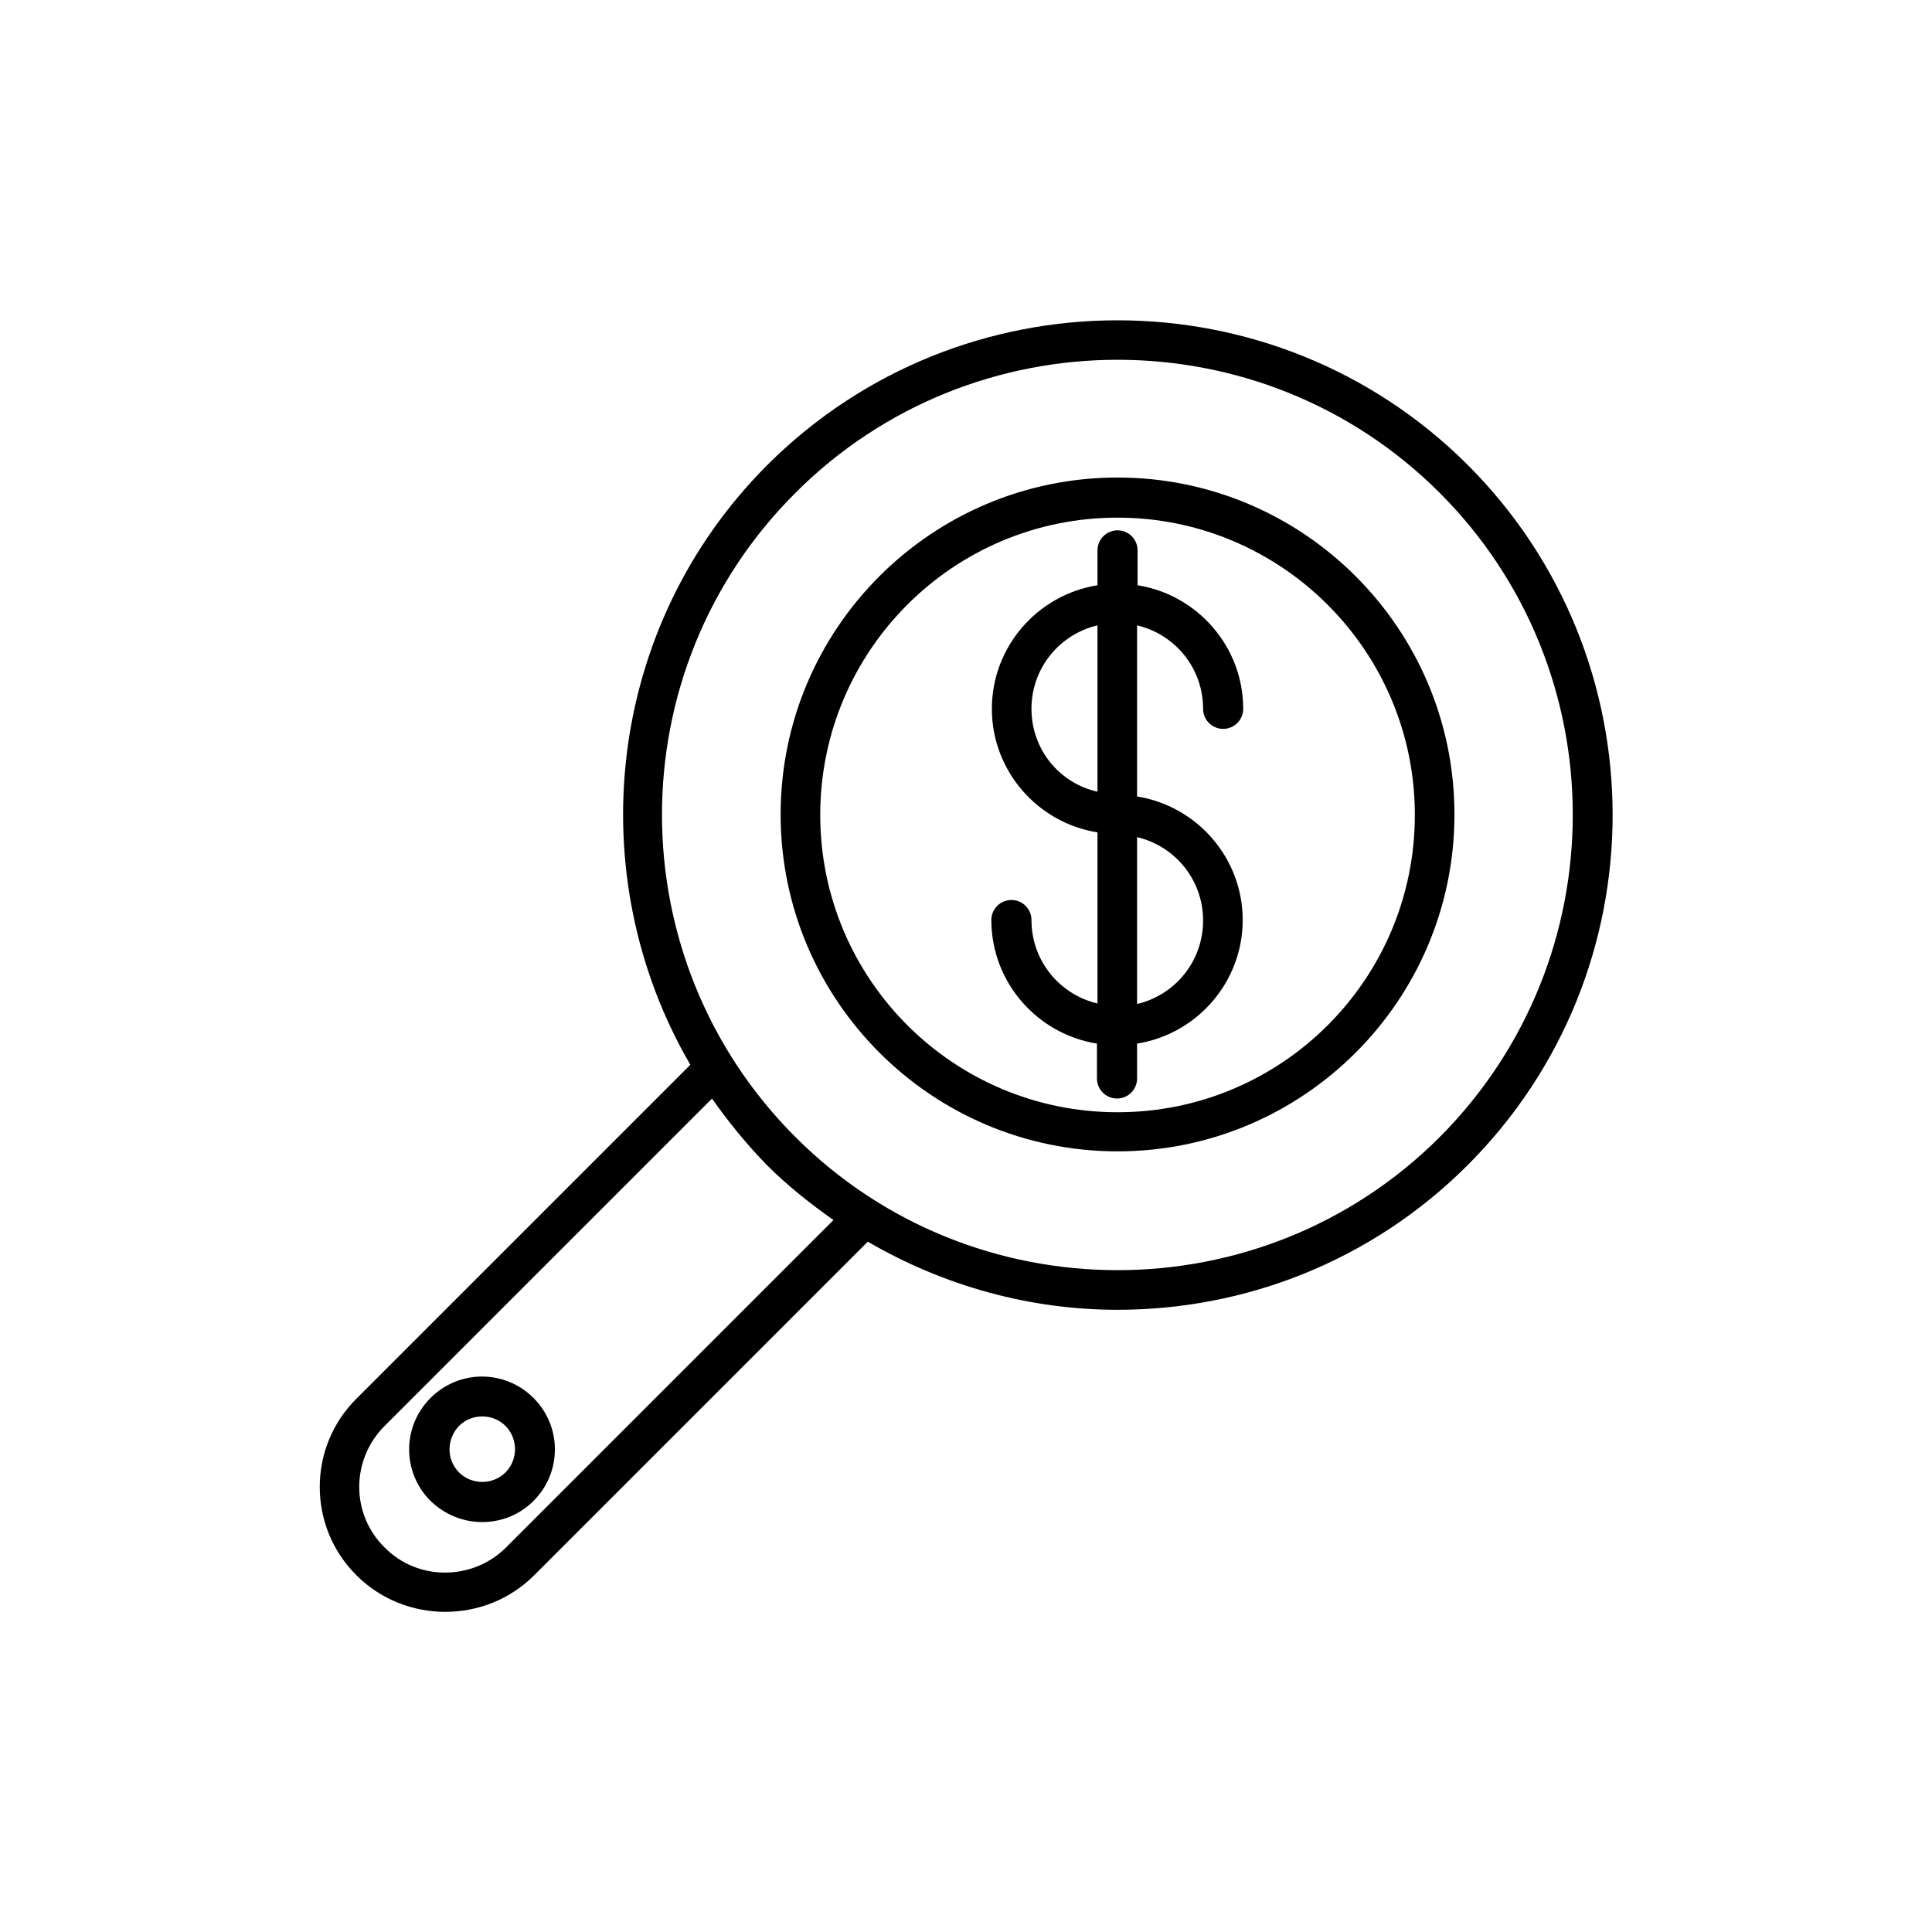
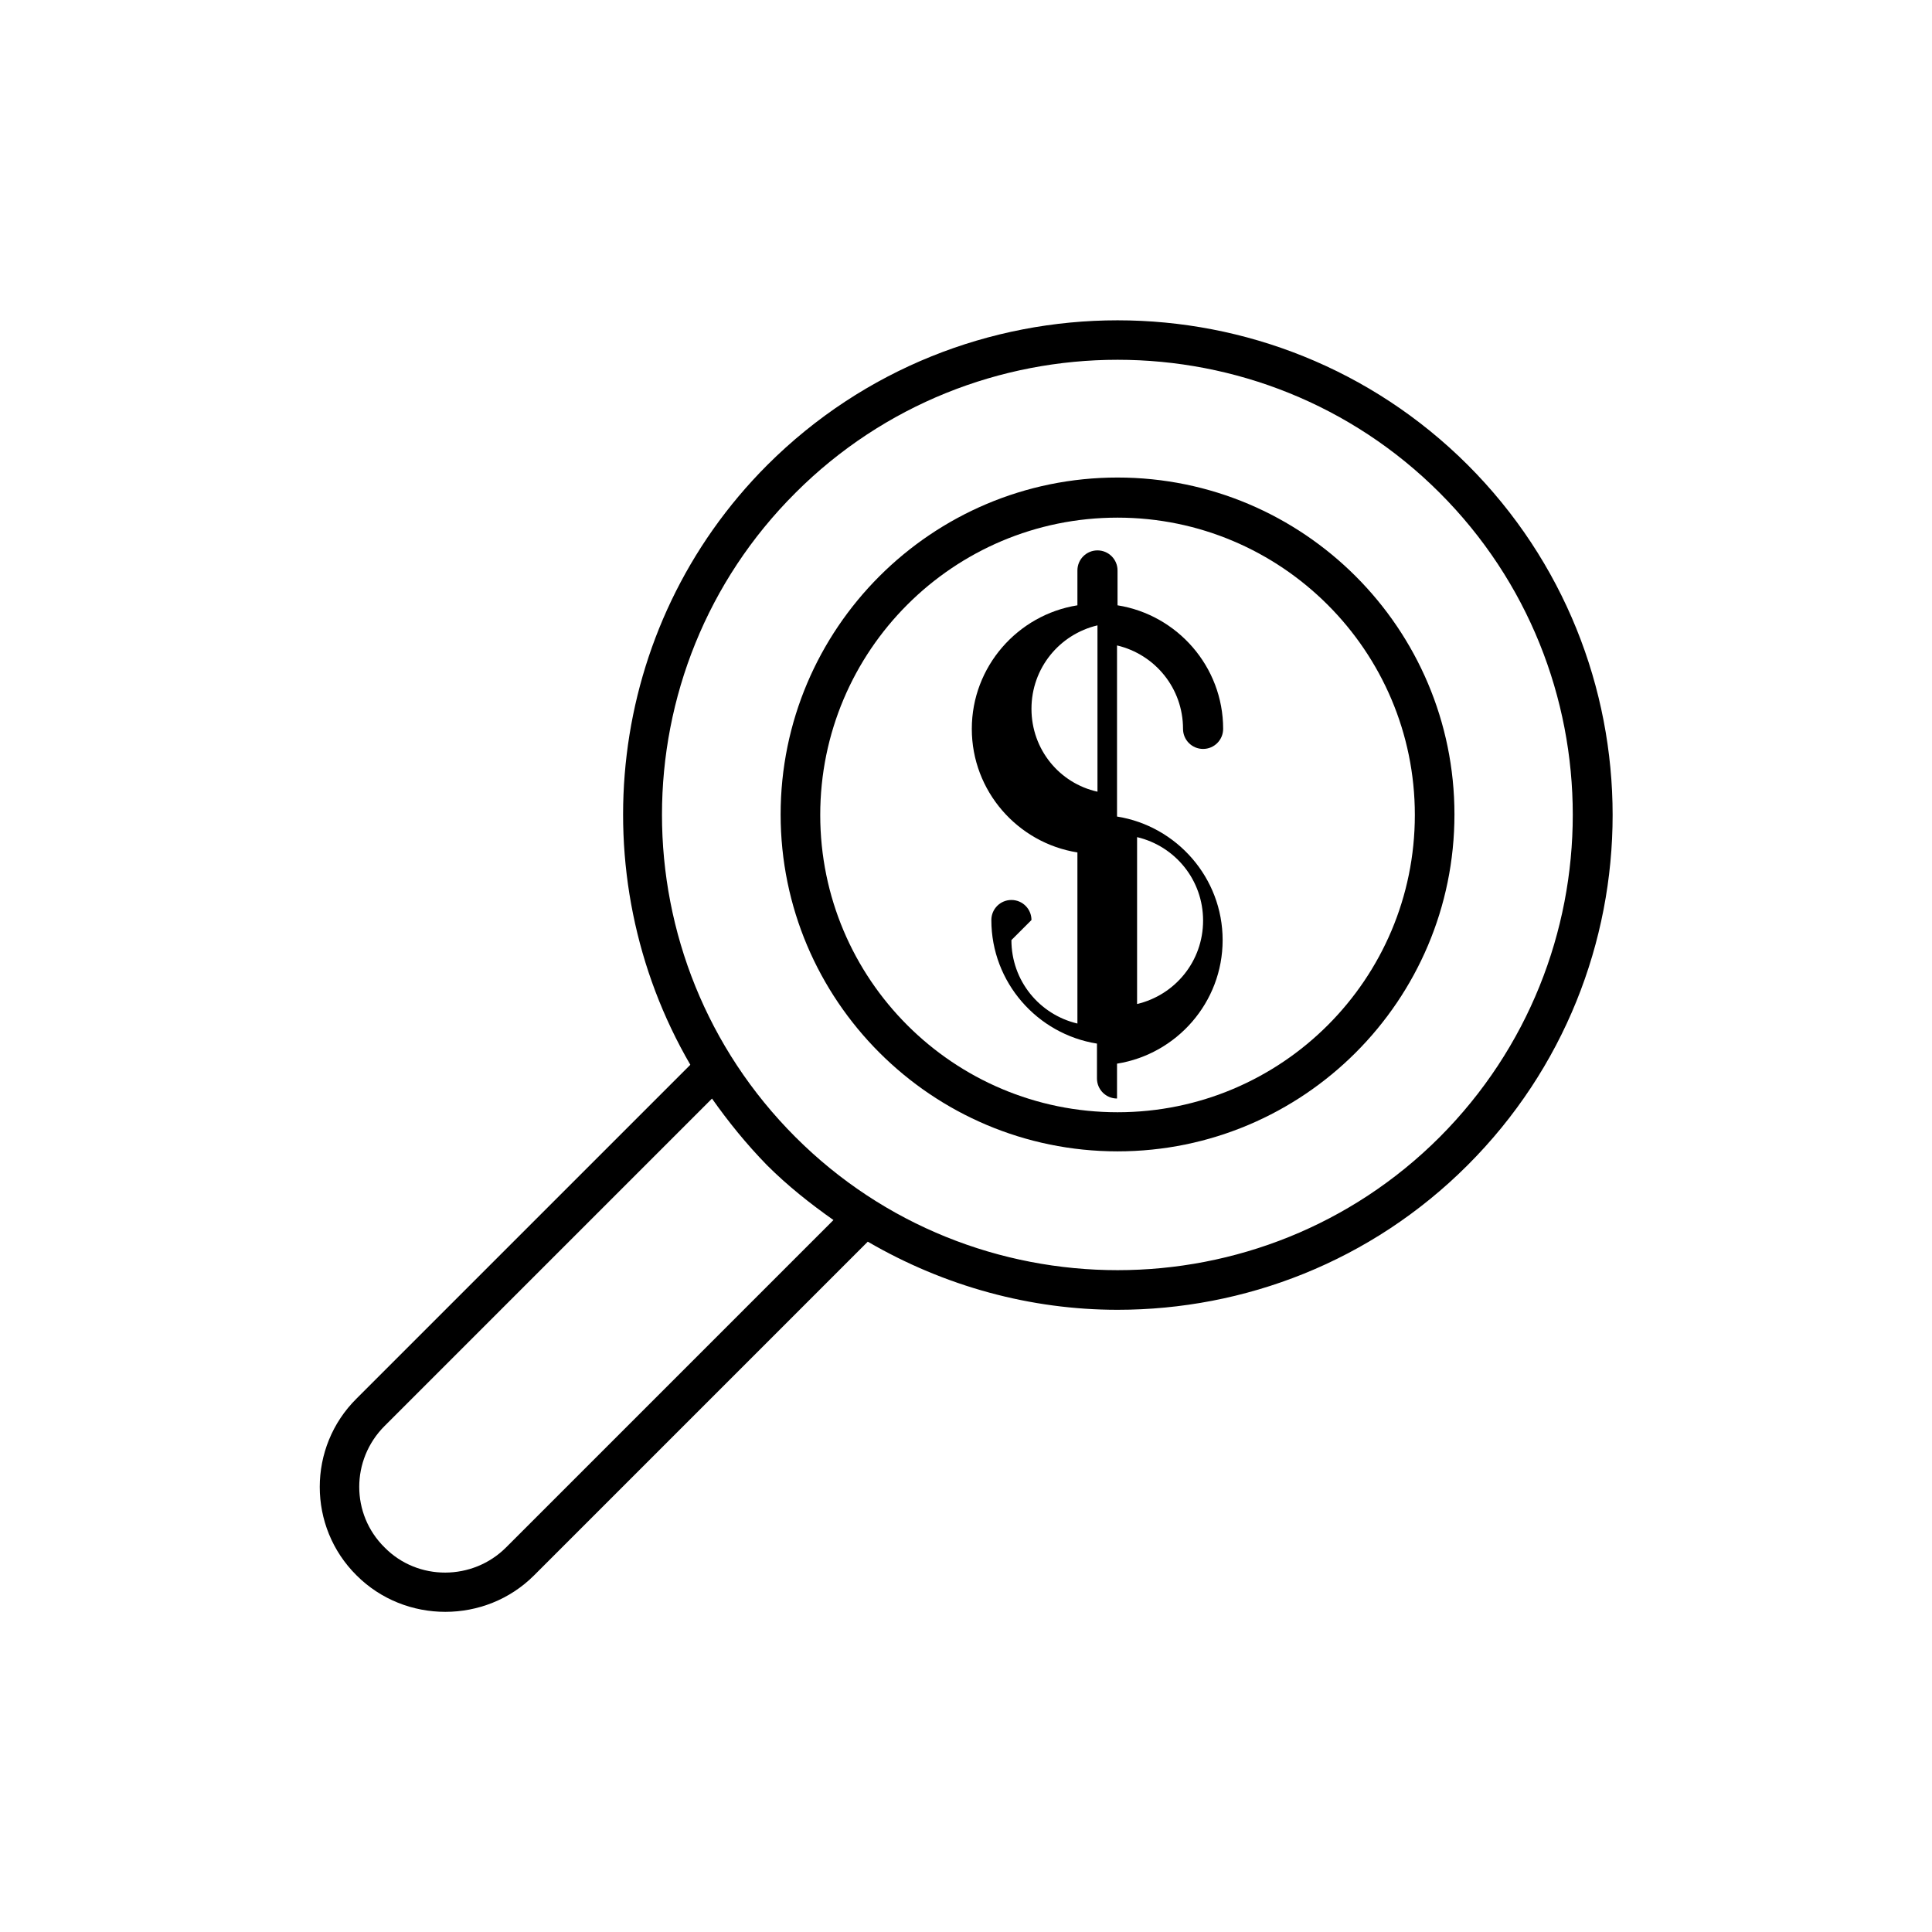
<svg xmlns="http://www.w3.org/2000/svg" fill="#000000" width="800px" height="800px" version="1.1" viewBox="144 144 512 512">
  <g>
-     <path d="m417.35 387.82c0-2.938-2.379-5.316-5.316-5.316s-5.316 2.379-5.316 5.316c0 16.516 12.176 30.23 27.988 32.746v9.238c0 2.938 2.379 5.316 5.316 5.316s5.316-2.379 5.316-5.316v-9.238c15.812-2.519 27.988-16.234 27.988-32.746 0-16.516-12.176-30.23-27.988-32.746v-45.344c10.078 2.379 17.492 11.336 17.492 22.113 0 2.938 2.379 5.316 5.316 5.316s5.316-2.379 5.316-5.316c0-16.516-12.176-30.23-27.988-32.746v-9.238c0-2.938-2.379-5.316-5.316-5.316s-5.316 2.379-5.316 5.316v9.238c-15.812 2.519-27.988 16.234-27.988 32.746 0 16.516 12.176 30.23 27.988 32.746v45.344c-10.074-2.383-17.492-11.34-17.492-22.113zm27.988-21.973c10.078 2.379 17.492 11.336 17.492 22.113s-7.418 19.734-17.492 22.113zm-27.988-34.008c0-10.777 7.418-19.734 17.492-22.113v44.082c-10.074-2.234-17.492-11.191-17.492-21.969z" />
+     <path d="m417.35 387.82c0-2.938-2.379-5.316-5.316-5.316s-5.316 2.379-5.316 5.316c0 16.516 12.176 30.23 27.988 32.746v9.238c0 2.938 2.379 5.316 5.316 5.316v-9.238c15.812-2.519 27.988-16.234 27.988-32.746 0-16.516-12.176-30.23-27.988-32.746v-45.344c10.078 2.379 17.492 11.336 17.492 22.113 0 2.938 2.379 5.316 5.316 5.316s5.316-2.379 5.316-5.316c0-16.516-12.176-30.23-27.988-32.746v-9.238c0-2.938-2.379-5.316-5.316-5.316s-5.316 2.379-5.316 5.316v9.238c-15.812 2.519-27.988 16.234-27.988 32.746 0 16.516 12.176 30.23 27.988 32.746v45.344c-10.074-2.383-17.492-11.34-17.492-22.113zm27.988-21.973c10.078 2.379 17.492 11.336 17.492 22.113s-7.418 19.734-17.492 22.113zm-27.988-34.008c0-10.777 7.418-19.734 17.492-22.113v44.082c-10.074-2.234-17.492-11.191-17.492-21.969z" />
    <path d="m440.16 449.12c49.262 0 89.285-40.023 89.285-89.285 0-49.262-40.023-89.285-89.285-89.285-49.262 0-89.285 40.023-89.285 89.285 0 49.258 40.023 89.285 89.285 89.285zm0-167.94c43.383 0 78.789 35.266 78.789 78.789 0 43.523-35.266 78.789-78.789 78.789-43.523 0-78.789-35.266-78.789-78.789 0-43.523 35.266-78.789 78.789-78.789z" />
    <path d="m238.5 561.5c6.438 6.438 14.973 9.656 23.512 9.656 8.535 0 17.074-3.219 23.512-9.656l88.445-88.445c20.434 11.895 43.242 18.055 66.195 18.055 33.586 0 67.176-12.734 92.785-38.344 51.219-51.219 51.219-134.35 0-185.57-51.219-51.082-134.35-51.082-185.57 0-42.965 42.965-49.68 108.74-20.434 158.98l-88.445 88.445c-13.016 12.875-13.016 34.004 0 46.879zm116.3-286.89c23.512-23.512 54.438-35.266 85.367-35.266 30.93 0 61.855 11.754 85.367 35.266 47.023 47.023 47.023 123.57 0 170.73-47.023 47.023-123.71 47.023-170.73 0-47.164-47.16-47.164-123.71 0-170.73zm-108.88 247.29 86.766-86.766c4.34 6.156 9.098 12.035 14.555 17.633 5.457 5.457 11.477 10.215 17.633 14.555l-86.766 86.766c-8.816 8.816-23.371 8.957-32.188 0-8.957-8.816-8.957-23.23 0-32.188z" />
-     <path d="m271.81 547.36c4.898 0 9.797-1.82 13.574-5.598 7.559-7.559 7.559-19.734 0-27.289-7.559-7.559-19.734-7.559-27.289 0-7.559 7.559-7.559 19.734 0 27.289 3.918 3.777 8.816 5.598 13.715 5.598zm-6.16-25.473c1.68-1.68 3.918-2.519 6.156-2.519 2.238 0 4.477 0.84 6.156 2.519 3.359 3.359 3.359 8.957 0 12.316-3.359 3.359-8.957 3.359-12.316 0-3.356-3.359-3.356-8.816 0.004-12.316z" />
  </g>
</svg>